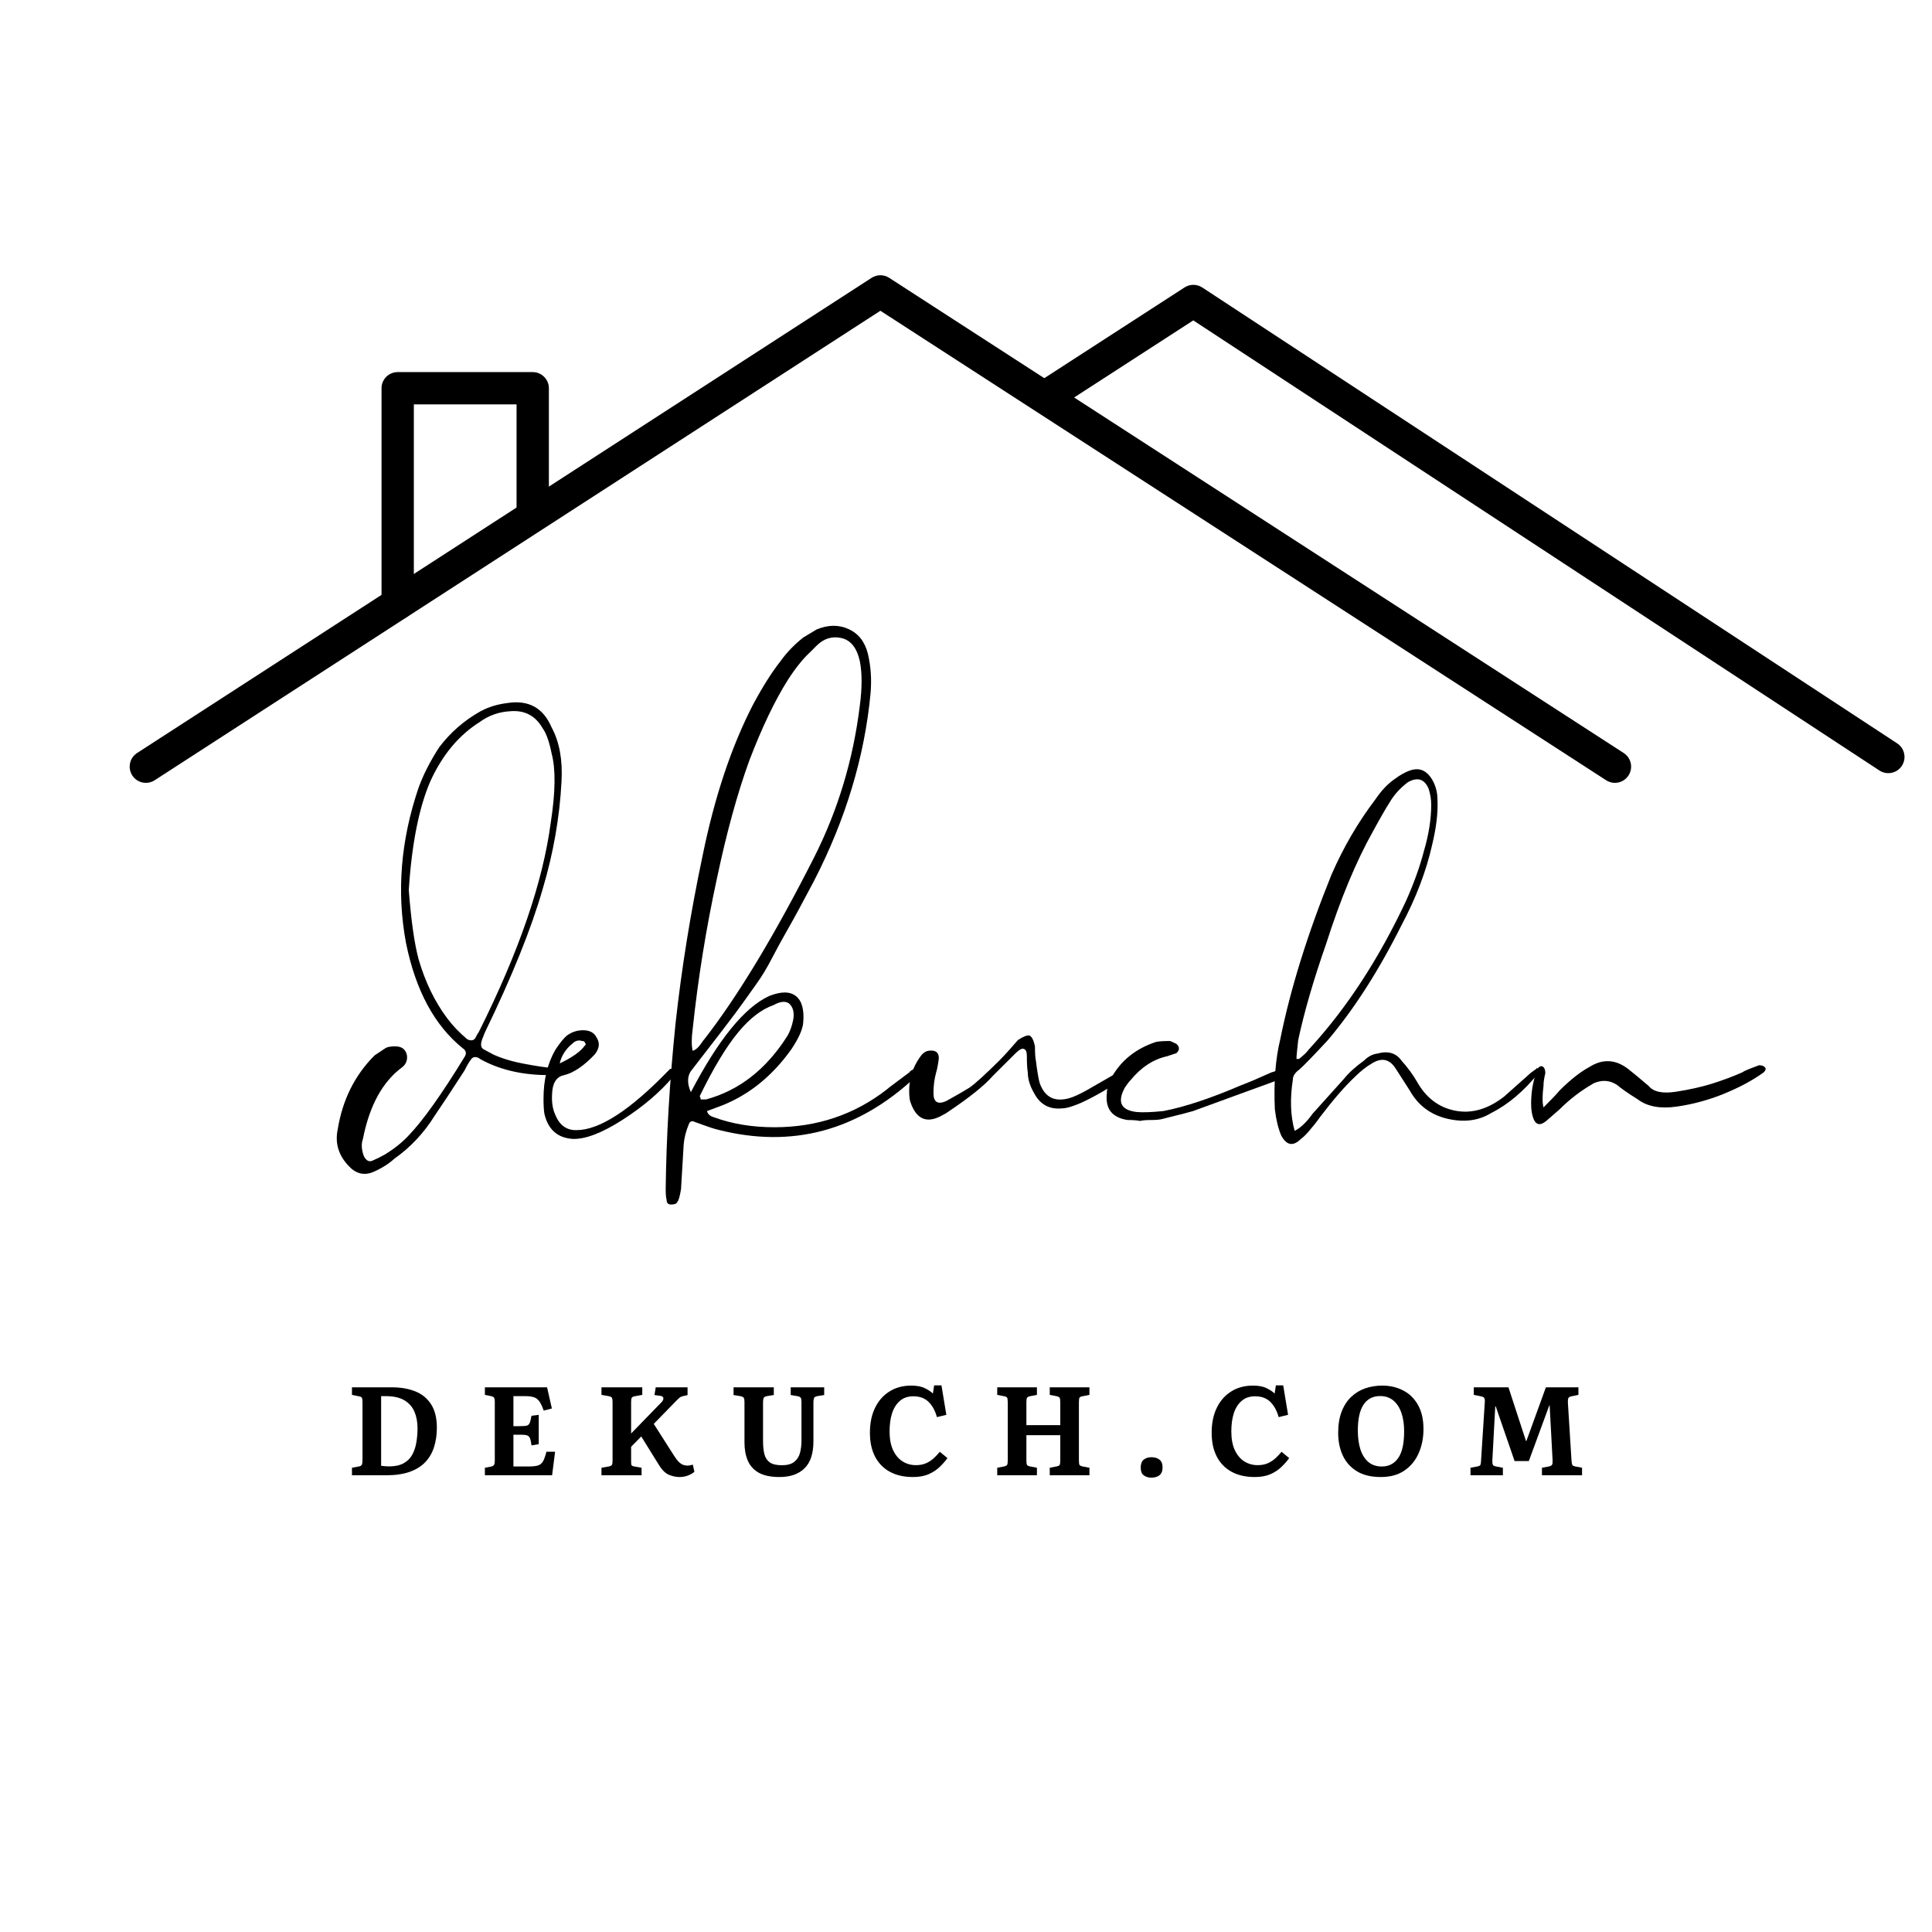
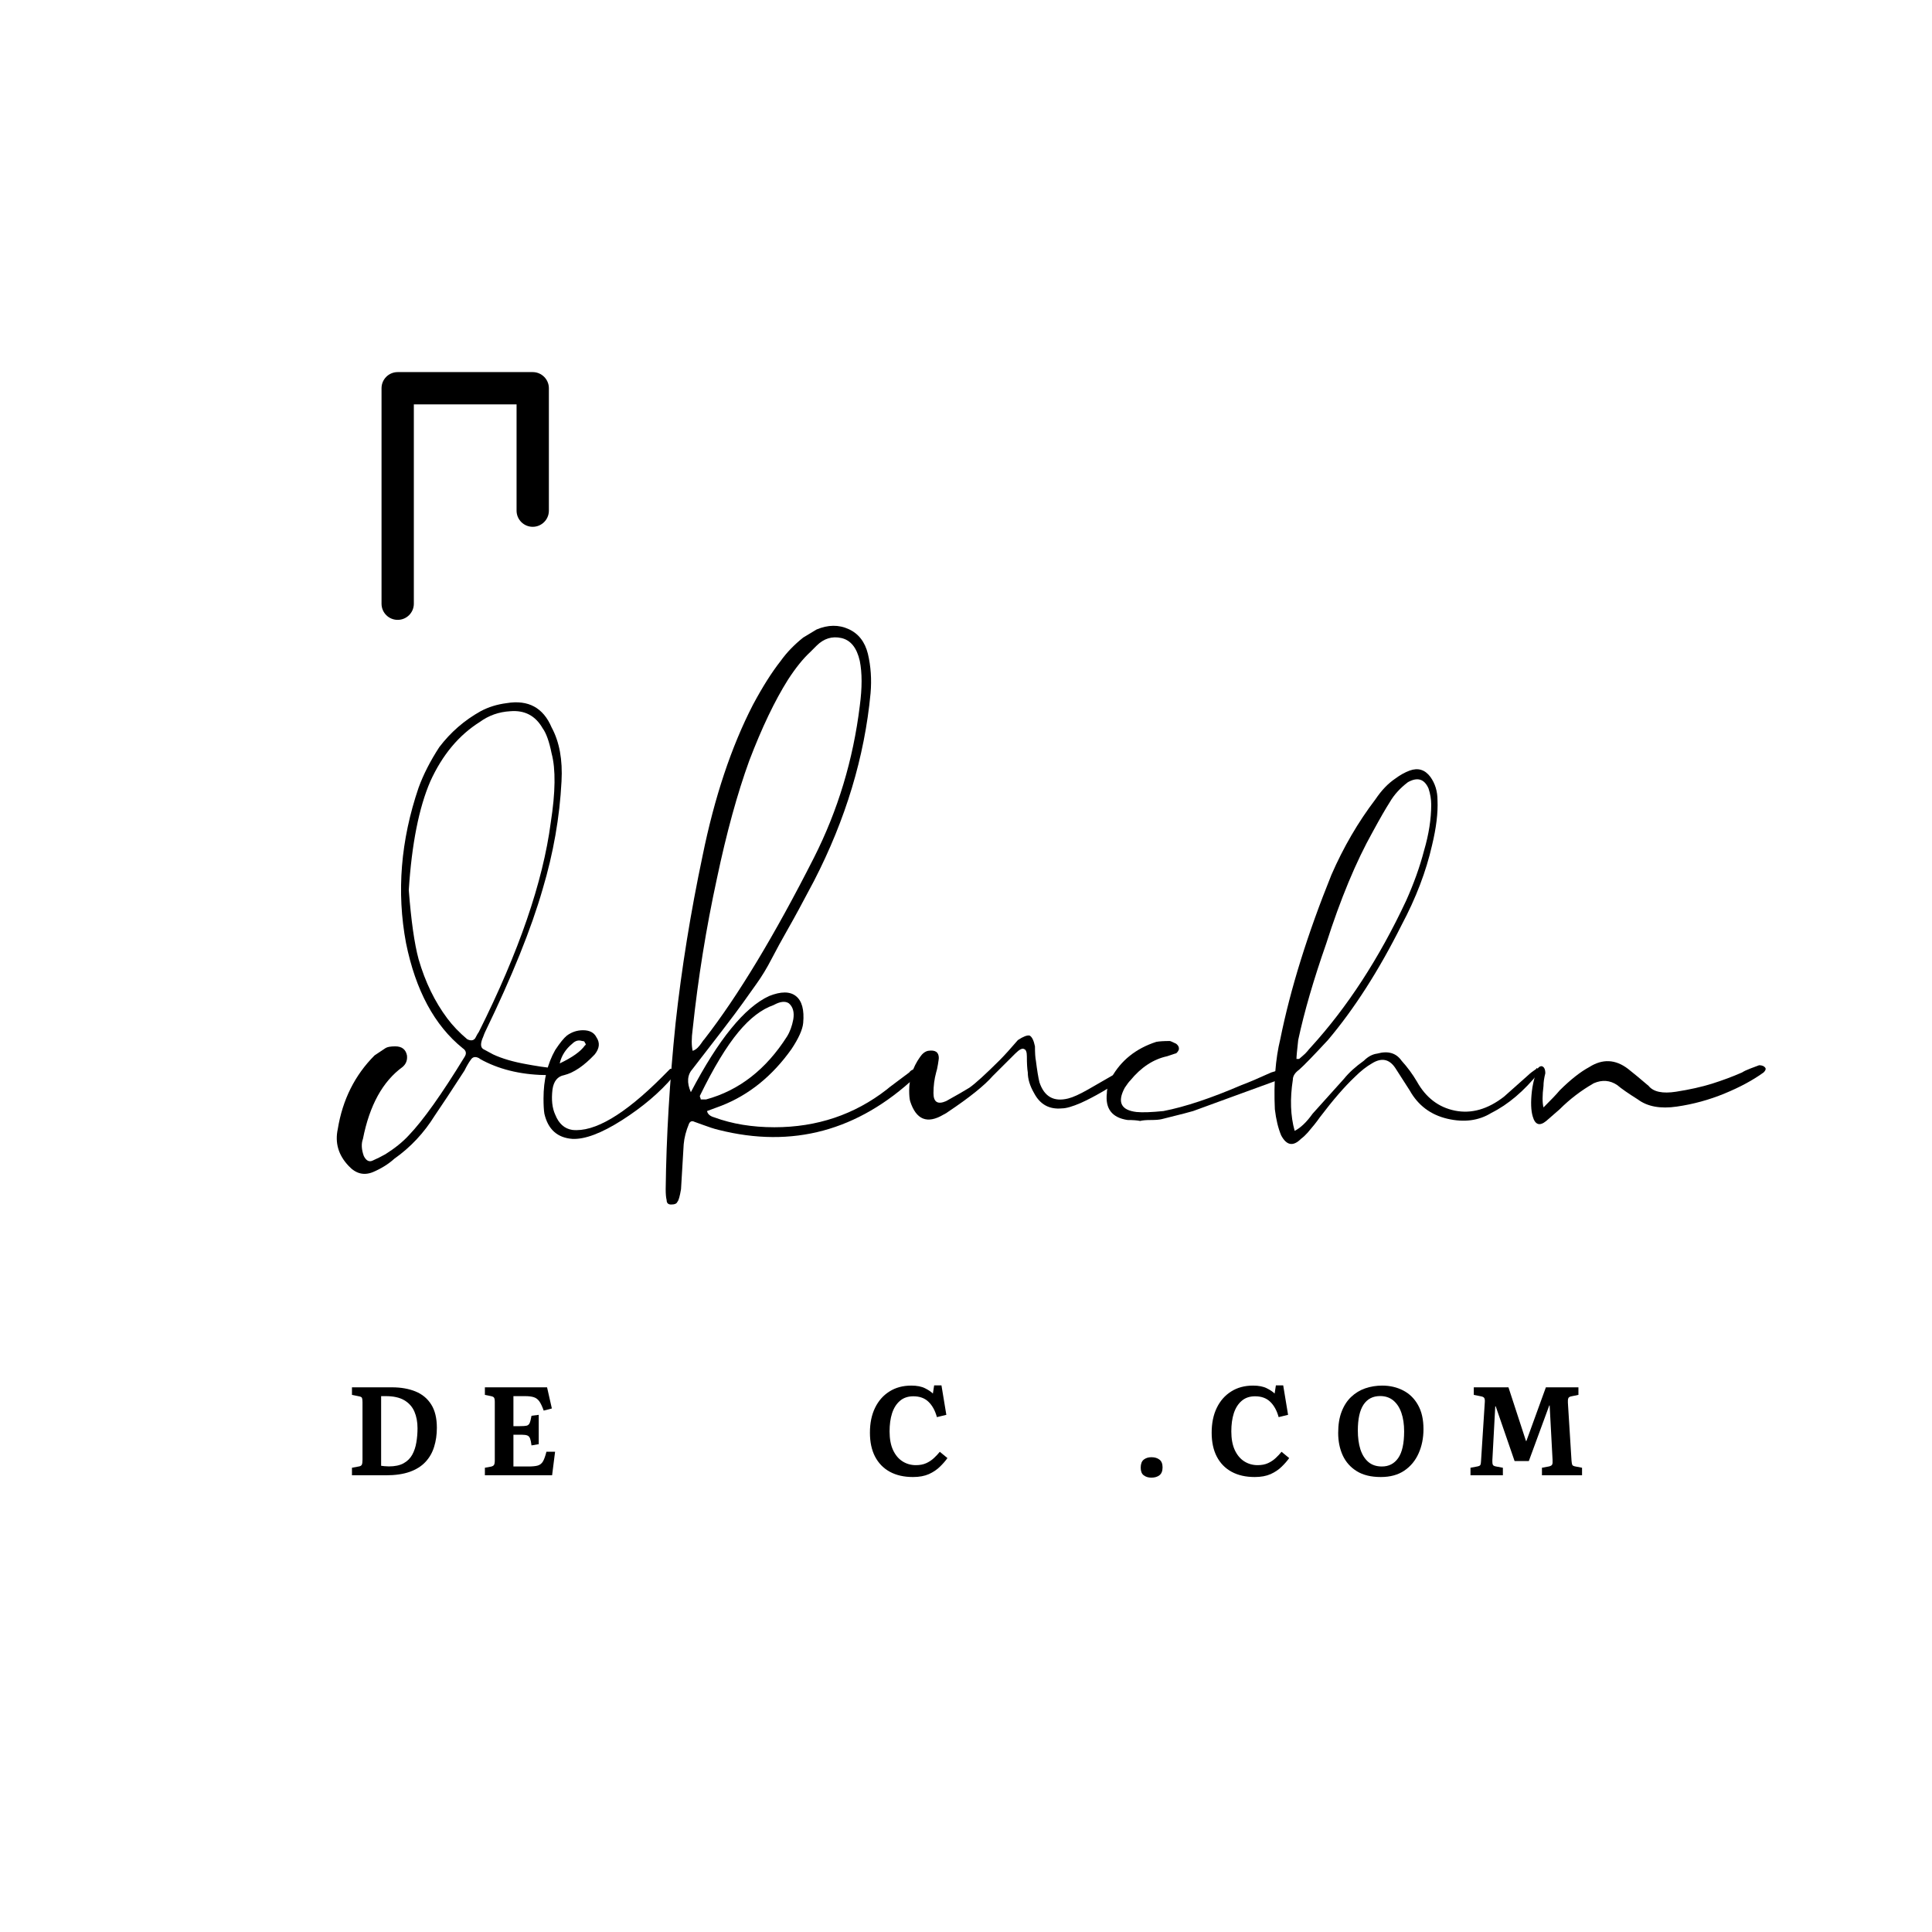
<svg xmlns="http://www.w3.org/2000/svg" version="1.0" preserveAspectRatio="xMidYMid meet" height="512" viewBox="0 0 384 384" zoomAndPan="magnify" width="512">
  <defs>
    <g />
    <clipPath id="0dcdb3a37f">
      <path clip-rule="nonzero" d="M 25.363 54.473 L 325 54.473 L 325 155.723 L 25.363 155.723 Z M 25.363 54.473" />
    </clipPath>
  </defs>
  <g fill-opacity="1" fill="#000000">
    <g transform="translate(70.528, 269.049)">
      <g>
        <path d="M 3.578 -36.078 C 1.785 -35.359 0.176 -35.773 -1.25 -37.328 C -3.27 -39.461 -3.984 -41.898 -3.391 -44.641 C -2.441 -50.473 -0.004 -55.352 3.922 -59.281 L 6.078 -60.719 C 6.43 -60.957 7.082 -61.078 8.031 -61.078 C 9.344 -61.078 10.117 -60.477 10.359 -59.281 C 10.473 -58.332 10.176 -57.562 9.469 -56.969 C 5.539 -54.113 2.922 -49.352 1.609 -42.688 C 1.254 -41.727 1.312 -40.594 1.781 -39.281 C 2.258 -38.332 2.859 -38.035 3.578 -38.391 C 4.41 -38.754 5.242 -39.172 6.078 -39.641 C 7.973 -40.836 9.52 -42.086 10.719 -43.391 C 13.57 -46.367 17.258 -51.551 21.781 -58.938 C 22.258 -59.645 22.141 -60.238 21.422 -60.719 C 15.828 -65.238 12.078 -72.203 10.172 -81.609 C 8.273 -91.734 9.109 -102.031 12.672 -112.5 C 13.629 -115.125 15 -117.805 16.781 -120.547 C 19.039 -123.516 21.781 -125.895 25 -127.688 C 26.551 -128.52 28.281 -129.055 30.188 -129.297 C 34.469 -130.004 37.441 -128.395 39.109 -124.469 C 40.66 -121.613 41.316 -118.039 41.078 -113.75 C 40.711 -106.613 39.461 -99.473 37.328 -92.328 C 35.066 -84.461 31.254 -75 25.891 -63.938 C 25.773 -63.695 25.656 -63.395 25.531 -63.031 C 24.938 -61.727 24.938 -60.895 25.531 -60.531 L 27.5 -59.469 C 29.289 -58.633 31.551 -57.977 34.281 -57.5 C 34.883 -57.383 35.781 -57.234 36.969 -57.047 C 38.156 -56.867 38.988 -56.781 39.469 -56.781 C 39.945 -56.551 40.188 -56.254 40.188 -55.891 C 40.188 -55.773 39.883 -55.598 39.281 -55.359 L 38.578 -55.359 C 33.578 -55.359 29.227 -56.312 25.531 -58.219 C 25.062 -58.457 24.766 -58.633 24.641 -58.75 C 23.93 -59.102 23.395 -58.984 23.031 -58.391 C 22.676 -57.922 22.258 -57.207 21.781 -56.25 C 19.164 -52.207 17.203 -49.234 15.891 -47.328 C 13.742 -43.867 11.066 -41.008 7.859 -38.75 C 6.672 -37.676 5.242 -36.785 3.578 -36.078 Z M 22.328 -62.5 C 23.035 -62.145 23.566 -62.207 23.922 -62.688 C 24.285 -63.395 24.523 -63.812 24.641 -63.938 C 32.617 -79.883 37.383 -93.754 38.938 -105.547 C 39.883 -111.609 39.941 -116.191 39.109 -119.297 C 38.629 -121.672 38.035 -123.336 37.328 -124.297 C 35.898 -126.797 33.754 -127.926 30.891 -127.688 C 28.629 -127.562 26.609 -126.848 24.828 -125.547 C 20.66 -122.922 17.383 -118.988 15 -113.75 C 12.738 -108.508 11.312 -101.305 10.719 -92.141 C 11.188 -86.066 11.836 -81.484 12.672 -78.391 C 13.984 -73.867 15.891 -69.941 18.391 -66.609 C 19.461 -65.18 20.773 -63.812 22.328 -62.5 Z M 22.328 -62.5" />
      </g>
    </g>
  </g>
  <g fill-opacity="1" fill="#000000">
    <g transform="translate(108.029, 269.049)">
      <g>
        <path d="M 5.719 -42.688 C 2.738 -42.914 0.891 -44.582 0.172 -47.688 C 0.055 -48.395 0 -49.406 0 -50.719 C 0 -54.406 0.773 -57.617 2.328 -60.359 C 3.273 -61.785 4.047 -62.738 4.641 -63.219 C 5.598 -63.926 6.672 -64.281 7.859 -64.281 C 9.172 -64.281 10.062 -63.805 10.531 -62.859 C 11.25 -61.785 11.129 -60.656 10.172 -59.469 C 8.035 -57.207 6.016 -55.836 4.109 -55.359 C 2.797 -55.117 2.02 -54.164 1.781 -52.5 C 1.539 -50.477 1.723 -48.812 2.328 -47.5 C 3.035 -45.719 4.164 -44.707 5.719 -44.469 C 10.125 -43.988 16.078 -47.5 23.578 -55 L 25.172 -56.609 C 25.535 -56.609 25.773 -56.551 25.891 -56.438 C 26.016 -56.195 26.078 -56.016 26.078 -55.891 C 26.078 -55.535 25.957 -55.238 25.719 -55 C 23.094 -51.906 19.727 -49.047 15.625 -46.422 C 11.52 -43.805 8.219 -42.562 5.719 -42.688 Z M 3.219 -57.688 C 5.719 -58.875 7.383 -60.062 8.219 -61.25 C 8.457 -61.375 8.457 -61.551 8.219 -61.781 C 8.219 -62.02 8.035 -62.141 7.672 -62.141 C 6.961 -62.379 6.312 -62.203 5.719 -61.609 C 4.406 -60.535 3.57 -59.227 3.219 -57.688 Z M 3.219 -57.688" />
      </g>
    </g>
  </g>
  <g fill-opacity="1" fill="#000000">
    <g transform="translate(130.53, 269.049)">
      <g>
        <path d="M 2.859 -29.641 C 2.266 -29.641 1.969 -29.938 1.969 -30.531 C 1.844 -31.008 1.781 -31.727 1.781 -32.688 C 1.906 -43.156 2.562 -54.164 3.75 -65.719 C 4.938 -76.551 6.723 -87.625 9.109 -98.938 C 11.484 -110.602 14.816 -120.602 19.109 -128.938 C 21.016 -132.508 22.859 -135.426 24.641 -137.688 C 25.828 -139.352 27.316 -140.898 29.109 -142.328 L 31.781 -143.938 C 34.051 -144.883 36.164 -144.91 38.125 -144.016 C 40.094 -143.129 41.375 -141.492 41.969 -139.109 C 42.562 -136.609 42.738 -133.988 42.5 -131.25 C 41.312 -118.633 37.562 -106.195 31.25 -93.938 C 28.988 -89.645 27.258 -86.457 26.062 -84.375 C 24.875 -82.289 23.801 -80.328 22.844 -78.484 C 21.895 -76.641 20.883 -74.973 19.812 -73.484 C 18.75 -71.992 17.859 -70.742 17.141 -69.734 C 16.43 -68.723 15.004 -66.816 12.859 -64.016 C 10.711 -61.223 8.805 -58.754 7.141 -56.609 C 6.066 -55.422 5.945 -53.875 6.781 -51.969 C 12.258 -62.445 17.441 -68.816 22.328 -71.078 C 24.703 -72.023 26.484 -72.02 27.672 -71.062 C 28.867 -70.113 29.348 -68.332 29.109 -65.719 C 28.984 -64.406 28.207 -62.676 26.781 -60.531 C 22.977 -55.176 18.336 -51.426 12.859 -49.281 L 10 -48.219 C 10.113 -47.625 10.586 -47.207 11.422 -46.969 C 14.992 -45.656 18.984 -45 23.391 -45 C 31.848 -45 39.289 -47.5 45.719 -52.5 C 45.832 -52.625 46.453 -53.102 47.578 -53.938 C 48.711 -54.77 49.582 -55.422 50.188 -55.891 C 50.414 -56.254 50.832 -56.492 51.438 -56.609 L 51.609 -56.438 C 51.848 -56.195 51.969 -56.016 51.969 -55.891 C 51.727 -55.422 51.551 -55.125 51.438 -55 C 40 -44.289 26.961 -40.781 12.328 -44.469 C 11.848 -44.582 11.336 -44.727 10.797 -44.906 C 10.266 -45.094 9.672 -45.301 9.016 -45.531 C 8.359 -45.77 7.852 -45.953 7.5 -46.078 C 7.02 -46.316 6.66 -46.195 6.422 -45.719 C 5.828 -44.289 5.473 -42.922 5.359 -41.609 L 4.828 -32.688 C 4.586 -31.25 4.348 -30.414 4.109 -30.188 C 3.984 -29.82 3.566 -29.641 2.859 -29.641 Z M 7.141 -60.188 C 7.492 -60.301 7.82 -60.504 8.125 -60.797 C 8.426 -61.098 8.691 -61.426 8.922 -61.781 C 9.16 -62.145 9.344 -62.383 9.469 -62.5 C 16.133 -71.07 23.395 -83.098 31.25 -98.578 C 36.008 -107.984 39.047 -118.039 40.359 -128.75 C 40.836 -132.32 40.836 -135.301 40.359 -137.688 C 39.766 -140.301 38.547 -141.816 36.703 -142.234 C 34.859 -142.648 33.219 -142.145 31.781 -140.719 L 30.531 -139.469 C 29.102 -138.156 27.617 -136.312 26.078 -133.938 C 23.453 -129.77 20.891 -124.41 18.391 -117.859 C 16.016 -111.316 13.875 -103.52 11.969 -94.469 C 9.82 -84.582 8.211 -74.582 7.141 -64.469 C 6.898 -62.676 6.898 -61.25 7.141 -60.188 Z M 8.75 -50.531 L 9.828 -50.531 C 16.367 -52.32 21.723 -56.488 25.891 -63.031 C 26.484 -63.988 26.898 -65.125 27.141 -66.438 C 27.379 -67.863 27.082 -68.93 26.25 -69.641 C 25.531 -70.117 24.52 -70 23.219 -69.281 C 20.832 -68.445 18.508 -66.664 16.25 -63.938 C 13.863 -61.07 11.305 -56.844 8.578 -51.25 L 8.578 -51.078 C 8.691 -50.836 8.75 -50.656 8.75 -50.531 Z M 8.75 -50.531" />
      </g>
    </g>
  </g>
  <g fill-opacity="1" fill="#000000">
    <g transform="translate(178.925, 269.049)">
      <g>
        <path d="M 8.578 -47.5 C 5.359 -45.594 3.156 -46.488 1.969 -50.188 C 1.844 -50.656 1.781 -51.367 1.781 -52.328 C 1.781 -54.703 2.492 -56.906 3.922 -58.938 C 4.398 -59.645 4.938 -60.062 5.531 -60.188 C 6.957 -60.414 7.672 -59.938 7.672 -58.75 C 7.672 -58.633 7.613 -58.219 7.5 -57.5 C 7.383 -56.789 7.266 -56.254 7.141 -55.891 C 6.785 -54.586 6.609 -53.219 6.609 -51.781 C 6.609 -50 7.441 -49.469 9.109 -50.188 C 11.254 -51.375 12.801 -52.266 13.75 -52.859 C 14.938 -53.691 16.961 -55.535 19.828 -58.391 C 20.773 -59.348 21.961 -60.66 23.391 -62.328 C 24.461 -63.035 25.238 -63.332 25.719 -63.219 C 26.188 -62.977 26.539 -62.266 26.781 -61.078 C 26.781 -59.766 26.844 -58.812 26.969 -58.219 C 27.207 -56.312 27.441 -54.883 27.672 -53.938 C 28.629 -51.07 30.535 -50 33.391 -50.719 C 34.348 -50.957 35.66 -51.551 37.328 -52.5 L 43.219 -55.891 C 43.57 -56.129 44.109 -56.367 44.828 -56.609 C 44.941 -56.723 45.055 -56.75 45.172 -56.688 C 45.297 -56.633 45.359 -56.551 45.359 -56.438 C 45.598 -56.195 45.598 -55.895 45.359 -55.531 L 44.828 -55 C 41.492 -52.738 38.516 -51.016 35.891 -49.828 C 34.223 -49.109 32.973 -48.75 32.141 -48.75 C 29.641 -48.508 27.797 -49.52 26.609 -51.781 C 25.773 -53.219 25.359 -54.586 25.359 -55.891 C 25.234 -56.609 25.172 -57.68 25.172 -59.109 C 25.172 -59.941 24.992 -60.414 24.641 -60.531 C 24.285 -60.77 23.691 -60.473 22.859 -59.641 L 18.391 -55.188 C 16.723 -53.281 13.75 -50.895 9.469 -48.031 C 9.344 -47.914 9.047 -47.738 8.578 -47.5 Z M 8.578 -47.5" />
      </g>
    </g>
  </g>
  <g fill-opacity="1" fill="#000000">
    <g transform="translate(220.89, 269.049)">
      <g>
        <path d="M 5.719 -46.25 C 5.125 -46.375 4.289 -46.438 3.219 -46.438 C 0.125 -46.906 -1.242 -48.688 -0.891 -51.781 C -0.891 -52.613 -0.594 -53.629 0 -54.828 C 1.906 -58.273 4.879 -60.656 8.922 -61.969 C 9.523 -62.082 10.422 -62.141 11.609 -62.141 C 11.723 -62.141 12.141 -61.961 12.859 -61.609 C 13.336 -61.254 13.516 -60.836 13.391 -60.359 C 13.148 -59.879 12.91 -59.641 12.672 -59.641 L 11.078 -59.109 C 8.336 -58.516 5.895 -56.906 3.75 -54.281 C 3.508 -54.051 3.148 -53.578 2.672 -52.859 C 1.129 -50.004 1.906 -48.395 5 -48.031 C 6.188 -47.914 7.973 -47.977 10.359 -48.219 C 14.641 -49.051 19.816 -50.773 25.891 -53.391 C 27.203 -53.867 29.164 -54.703 31.781 -55.891 L 33.578 -56.438 C 33.93 -56.438 34.164 -56.195 34.281 -55.719 C 34.281 -55.363 34.223 -55.188 34.109 -55.188 C 33.629 -54.707 33.211 -54.406 32.859 -54.281 C 30.953 -53.57 28.18 -52.562 24.547 -51.25 C 20.922 -49.938 18.156 -48.926 16.25 -48.219 C 15.895 -48.094 13.812 -47.555 10 -46.609 C 9.52 -46.492 8.801 -46.438 7.844 -46.438 C 6.895 -46.438 6.188 -46.375 5.719 -46.25 Z M 5.719 -46.25" />
      </g>
    </g>
  </g>
  <g fill-opacity="1" fill="#000000">
    <g transform="translate(251.606, 269.049)">
      <g>
        <path d="M 6.969 -42.688 C 5.414 -41.133 4.102 -41.367 3.031 -43.391 C 2.438 -44.816 2.02 -46.547 1.781 -48.578 C 1.539 -53.93 1.898 -58.57 2.859 -62.5 C 4.879 -72.5 8.27 -83.395 13.031 -95.188 C 15.414 -100.656 18.332 -105.656 21.781 -110.188 C 22.977 -111.969 24.289 -113.336 25.719 -114.297 C 26.664 -115.004 27.617 -115.535 28.578 -115.891 C 30.242 -116.492 31.613 -116.078 32.688 -114.641 C 33.633 -113.336 34.109 -111.789 34.109 -110 C 34.223 -107.5 33.863 -104.523 33.031 -101.078 C 31.844 -95.836 29.82 -90.539 26.969 -85.188 C 22.438 -76.133 17.555 -68.516 12.328 -62.328 C 9.461 -59.234 7.555 -57.27 6.609 -56.438 C 5.773 -55.832 5.359 -55.176 5.359 -54.469 C 4.766 -50.656 4.883 -47.258 5.719 -44.281 C 6.906 -44.883 8.094 -46.02 9.281 -47.688 L 15.531 -54.641 C 16.488 -55.836 17.801 -57.031 19.469 -58.219 C 20.301 -59.051 21.191 -59.523 22.141 -59.641 C 24.285 -60.234 25.895 -59.758 26.969 -58.219 C 28.156 -56.906 29.164 -55.535 30 -54.109 C 31.789 -50.891 34.32 -48.953 37.594 -48.297 C 40.863 -47.648 44.109 -48.578 47.328 -51.078 L 52.141 -55.359 C 52.504 -55.711 53.039 -56.129 53.75 -56.609 C 53.75 -56.848 53.926 -56.789 54.281 -56.438 C 54.406 -56.438 54.469 -56.316 54.469 -56.078 L 54.281 -55.891 C 51.312 -52.203 48.16 -49.523 44.828 -47.859 C 42.328 -46.305 39.41 -45.914 36.078 -46.688 C 32.742 -47.469 30.242 -49.348 28.578 -52.328 C 26.91 -54.941 25.957 -56.426 25.719 -56.781 C 24.52 -58.57 22.973 -58.875 21.078 -57.688 C 20.004 -57.082 18.867 -56.188 17.672 -55 C 15.648 -53.094 13.332 -50.414 10.719 -46.969 C 10.477 -46.613 10.117 -46.133 9.641 -45.531 C 9.16 -44.938 8.711 -44.398 8.297 -43.922 C 7.879 -43.453 7.438 -43.039 6.969 -42.688 Z M 6.078 -58.578 L 6.609 -58.578 C 6.723 -58.691 6.957 -58.895 7.312 -59.188 C 7.676 -59.488 7.977 -59.785 8.219 -60.078 C 8.457 -60.379 8.691 -60.648 8.922 -60.891 C 16.191 -68.867 22.504 -78.57 27.859 -90 C 29.41 -93.457 30.602 -96.789 31.438 -100 C 32.383 -103.219 32.859 -106.254 32.859 -109.109 C 32.859 -110.18 32.68 -111.254 32.328 -112.328 C 31.492 -114.234 30.125 -114.648 28.219 -113.578 C 26.664 -112.391 25.473 -111.078 24.641 -109.641 C 23.805 -108.336 22.676 -106.375 21.25 -103.75 C 17.914 -97.801 14.82 -90.363 11.969 -81.438 C 9.469 -74.289 7.617 -67.922 6.422 -62.328 C 6.191 -60.297 6.078 -59.047 6.078 -58.578 Z M 6.078 -58.578" />
      </g>
    </g>
  </g>
  <g fill-opacity="1" fill="#000000">
    <g transform="translate(302.501, 269.049)">
      <g>
        <path d="M 4.828 -46.25 C 3.516 -45.176 2.617 -45.473 2.141 -47.141 C 1.785 -48.336 1.727 -50.004 1.969 -52.141 C 2.082 -53.211 2.379 -54.523 2.859 -56.078 C 3.098 -56.785 3.453 -57.141 3.922 -57.141 C 4.398 -57.023 4.641 -56.551 4.641 -55.719 C 4.398 -54.758 4.281 -53.926 4.281 -53.219 C 4.039 -51.312 4.039 -49.883 4.281 -48.938 C 5.832 -50.477 6.906 -51.609 7.5 -52.328 C 9.645 -54.461 11.609 -56.008 13.391 -56.969 C 16.016 -58.633 18.578 -58.516 21.078 -56.609 C 22.141 -55.773 23.504 -54.645 25.172 -53.219 C 26.129 -52.031 27.945 -51.645 30.625 -52.062 C 33.301 -52.477 35.68 -53.008 37.766 -53.656 C 39.848 -54.312 41.844 -55.055 43.75 -55.891 C 44.102 -56.129 44.664 -56.395 45.438 -56.688 C 46.219 -56.988 46.785 -57.203 47.141 -57.328 C 47.734 -57.328 48.148 -57.145 48.391 -56.781 C 48.516 -56.551 48.395 -56.254 48.031 -55.891 C 45.895 -54.348 43.305 -52.953 40.266 -51.703 C 37.234 -50.453 34.078 -49.586 30.797 -49.109 C 27.523 -48.629 24.938 -49.102 23.031 -50.531 C 21.125 -51.727 19.754 -52.68 18.922 -53.391 C 17.492 -54.348 15.945 -54.469 14.281 -53.75 C 11.781 -52.32 9.52 -50.598 7.5 -48.578 Z M 4.828 -46.25" />
      </g>
    </g>
  </g>
  <g clip-path="url(#0dcdb3a37f)">
-     <path fill-rule="evenodd" fill-opacity="1" d="M 30.746 155.078 L 174.984 61.766 C 174.984 61.766 319.227 155.078 319.227 155.078 C 320.719 156.047 322.715 155.617 323.68 154.125 C 324.648 152.633 324.219 150.637 322.723 149.668 C 322.723 149.668 176.734 55.223 176.734 55.223 C 175.672 54.535 174.301 54.535 173.238 55.223 C 173.238 55.223 27.246 149.668 27.246 149.668 C 25.754 150.637 25.328 152.633 26.293 154.125 C 27.258 155.617 29.254 156.047 30.746 155.078 Z M 30.746 155.078" fill="#000000" />
-   </g>
-   <path fill-rule="evenodd" fill-opacity="1" d="M 210.648 80.844 L 237.176 63.68 C 237.176 63.68 373.547 153.141 373.547 153.141 C 375.035 154.117 377.035 153.703 378.008 152.215 C 378.984 150.727 378.566 148.73 377.082 147.754 C 377.082 147.754 238.957 57.141 238.957 57.141 C 237.891 56.441 236.512 56.438 235.441 57.129 C 235.441 57.129 223.695 64.727 207.145 75.434 C 205.652 76.402 205.223 78.395 206.191 79.891 C 207.156 81.383 209.152 81.812 210.648 80.844 Z M 210.648 80.844" fill="#000000" />
+     </g>
  <path fill-rule="evenodd" fill-opacity="1" d="M 109.094 101.5 L 109.094 77.164 C 109.094 75.398 107.652 73.957 105.883 73.957 L 79.043 73.957 C 77.262 73.957 75.832 75.398 75.832 77.164 L 75.832 119.996 C 75.832 121.766 77.262 123.203 79.043 123.203 C 80.812 123.203 82.254 121.766 82.254 119.996 L 82.254 80.371 C 82.254 80.371 102.672 80.371 102.672 80.371 L 102.672 101.5 C 102.672 103.27 104.113 104.707 105.883 104.707 C 107.652 104.707 109.094 103.27 109.094 101.5 Z M 109.094 101.5" fill="#000000" />
  <g fill-opacity="1" fill="#000000">
    <g transform="translate(68.705, 293.226)">
      <g>
        <path d="M 1.25 0 L 1.25 -1.5 L 2.672 -1.766 C 2.953 -1.816 3.133 -1.938 3.219 -2.125 C 3.301 -2.32 3.344 -2.641 3.344 -3.078 L 3.344 -14.531 C 3.344 -14.914 3.312 -15.191 3.25 -15.359 C 3.195 -15.523 2.988 -15.641 2.625 -15.703 L 1.25 -15.984 L 1.25 -17.484 L 9.219 -17.484 C 10.977 -17.484 12.523 -17.211 13.859 -16.672 C 15.203 -16.129 16.25 -15.266 17 -14.078 C 17.75 -12.898 18.125 -11.352 18.125 -9.438 C 18.125 -8.07 17.941 -6.812 17.578 -5.656 C 17.223 -4.5 16.648 -3.5 15.859 -2.656 C 15.078 -1.812 14.035 -1.156 12.734 -0.688 C 11.43 -0.227 9.844 0 7.969 0 Z M 8.594 -1.766 C 9.789 -1.766 10.766 -1.973 11.516 -2.391 C 12.266 -2.805 12.836 -3.375 13.234 -4.094 C 13.629 -4.812 13.898 -5.625 14.047 -6.531 C 14.203 -7.438 14.281 -8.379 14.281 -9.359 C 14.281 -10.609 14.07 -11.711 13.656 -12.672 C 13.238 -13.629 12.566 -14.379 11.641 -14.922 C 10.723 -15.461 9.5 -15.734 7.969 -15.734 L 7.047 -15.734 L 7.047 -1.891 C 7.172 -1.879 7.391 -1.852 7.703 -1.812 C 8.023 -1.781 8.32 -1.766 8.594 -1.766 Z M 8.594 -1.766" />
      </g>
    </g>
  </g>
  <g fill-opacity="1" fill="#000000">
    <g transform="translate(95.125, 293.226)">
      <g>
        <path d="M 1.25 0 L 1.25 -1.5 L 2.453 -1.719 C 2.766 -1.789 2.969 -1.906 3.062 -2.062 C 3.164 -2.219 3.219 -2.531 3.219 -3 L 3.219 -14.578 C 3.219 -15.016 3.164 -15.301 3.062 -15.438 C 2.969 -15.582 2.742 -15.688 2.391 -15.75 L 1.25 -15.984 L 1.25 -17.484 L 13.609 -17.484 L 14.562 -13.281 L 12.938 -12.859 C 12.656 -13.66 12.367 -14.27 12.078 -14.688 C 11.785 -15.102 11.422 -15.379 10.984 -15.516 C 10.555 -15.66 9.969 -15.734 9.219 -15.734 L 6.922 -15.734 L 6.922 -9.766 L 8.188 -9.766 C 8.82 -9.766 9.273 -9.797 9.547 -9.859 C 9.828 -9.93 10.031 -10.113 10.156 -10.406 C 10.281 -10.695 10.398 -11.172 10.516 -11.828 L 11.953 -12.016 L 11.953 -6.188 L 10.516 -5.938 C 10.441 -6.551 10.348 -7.008 10.234 -7.312 C 10.117 -7.613 9.941 -7.812 9.703 -7.906 C 9.461 -8.008 9.098 -8.062 8.609 -8.062 L 6.922 -8.062 L 6.922 -1.75 L 9.859 -1.75 C 10.691 -1.75 11.328 -1.812 11.766 -1.938 C 12.211 -2.07 12.555 -2.348 12.797 -2.766 C 13.035 -3.18 13.266 -3.82 13.484 -4.688 L 15.203 -4.688 L 14.609 0 Z M 1.25 0" />
      </g>
    </g>
  </g>
  <g fill-opacity="1" fill="#000000">
    <g transform="translate(118.298, 293.226)">
      <g>
-         <path d="M 16.703 0.344 C 16.055 0.344 15.379 0.195 14.672 -0.094 C 13.961 -0.395 13.305 -1.031 12.703 -2 L 9.156 -7.719 L 7.141 -5.672 L 7.141 -2.922 C 7.141 -2.535 7.156 -2.258 7.188 -2.094 C 7.219 -1.926 7.422 -1.812 7.797 -1.75 L 9.219 -1.5 L 9.219 0 L 1.25 0 L 1.25 -1.5 L 2.672 -1.75 C 3.035 -1.812 3.254 -1.926 3.328 -2.094 C 3.41 -2.258 3.453 -2.523 3.453 -2.891 L 3.453 -14.562 C 3.453 -14.938 3.414 -15.207 3.344 -15.375 C 3.281 -15.539 3.055 -15.66 2.672 -15.734 L 1.25 -15.984 L 1.25 -17.484 L 9.359 -17.484 L 9.359 -15.984 L 7.844 -15.703 C 7.488 -15.641 7.281 -15.508 7.219 -15.312 C 7.164 -15.125 7.141 -14.836 7.141 -14.453 L 7.141 -8.312 L 13.266 -14.609 C 13.523 -14.941 13.613 -15.211 13.531 -15.422 C 13.445 -15.629 13.266 -15.75 12.984 -15.781 L 11.781 -15.953 L 12.031 -17.484 L 18.359 -17.484 L 18.359 -15.938 L 17.531 -15.75 C 17.207 -15.688 16.953 -15.578 16.766 -15.422 C 16.586 -15.273 16.312 -15.008 15.938 -14.625 L 11.641 -10.219 L 15.688 -3.875 C 16.062 -3.289 16.398 -2.859 16.703 -2.578 C 17.016 -2.305 17.305 -2.129 17.578 -2.047 C 17.859 -1.961 18.133 -1.922 18.406 -1.922 C 18.488 -1.922 18.617 -1.938 18.797 -1.969 C 18.984 -2 19.188 -2.051 19.406 -2.125 L 19.719 -0.703 C 19.457 -0.453 19.066 -0.219 18.547 0 C 18.035 0.227 17.422 0.344 16.703 0.344 Z M 16.703 0.344" />
-       </g>
+         </g>
    </g>
  </g>
  <g fill-opacity="1" fill="#000000">
    <g transform="translate(144.893, 293.226)">
      <g>
-         <path d="M 10.031 0.344 C 8.301 0.344 6.926 0.055 5.906 -0.516 C 4.895 -1.098 4.172 -1.898 3.734 -2.922 C 3.297 -3.953 3.078 -5.141 3.078 -6.484 L 3.078 -14.562 C 3.078 -14.938 3.035 -15.207 2.953 -15.375 C 2.867 -15.539 2.633 -15.66 2.25 -15.734 L 0.906 -15.953 L 0.906 -17.484 L 8.906 -17.484 L 8.906 -15.953 L 7.516 -15.734 C 7.16 -15.66 6.945 -15.523 6.875 -15.328 C 6.801 -15.129 6.766 -14.836 6.766 -14.453 L 6.766 -6.844 C 6.766 -5.82 6.852 -4.945 7.031 -4.219 C 7.219 -3.5 7.578 -2.945 8.109 -2.562 C 8.641 -2.188 9.441 -2 10.516 -2 C 11.598 -2 12.414 -2.223 12.969 -2.672 C 13.531 -3.117 13.91 -3.707 14.109 -4.438 C 14.305 -5.176 14.406 -5.969 14.406 -6.812 L 14.406 -14.562 C 14.406 -14.938 14.363 -15.207 14.281 -15.375 C 14.195 -15.539 13.961 -15.66 13.578 -15.734 L 12.266 -15.953 L 12.266 -17.484 L 18.922 -17.484 L 18.922 -15.953 L 17.547 -15.734 C 17.18 -15.66 16.961 -15.523 16.891 -15.328 C 16.816 -15.129 16.781 -14.836 16.781 -14.453 L 16.781 -6.766 C 16.781 -4.316 16.188 -2.52 15 -1.375 C 13.82 -0.227 12.164 0.344 10.031 0.344 Z M 10.031 0.344" />
-       </g>
+         </g>
    </g>
  </g>
  <g fill-opacity="1" fill="#000000">
    <g transform="translate(171.811, 293.226)">
      <g>
        <path d="M 9.656 0.344 C 7.863 0.344 6.328 -0.004 5.047 -0.703 C 3.773 -1.398 2.797 -2.406 2.109 -3.719 C 1.43 -5.031 1.094 -6.613 1.094 -8.469 C 1.094 -10.363 1.43 -12.008 2.109 -13.406 C 2.785 -14.801 3.738 -15.883 4.969 -16.656 C 6.195 -17.438 7.645 -17.828 9.312 -17.828 C 10.445 -17.828 11.359 -17.648 12.047 -17.297 C 12.734 -16.953 13.254 -16.602 13.609 -16.25 L 13.859 -17.875 L 15.312 -17.875 L 16.281 -12.016 L 14.406 -11.562 C 14.051 -12.863 13.492 -13.879 12.734 -14.609 C 11.984 -15.336 10.977 -15.703 9.719 -15.703 C 8.645 -15.703 7.758 -15.398 7.062 -14.797 C 6.363 -14.203 5.844 -13.383 5.5 -12.344 C 5.164 -11.301 5 -10.098 5 -8.734 C 5 -7.254 5.227 -6.016 5.688 -5.016 C 6.156 -4.016 6.785 -3.266 7.578 -2.766 C 8.367 -2.266 9.25 -2.016 10.219 -2.016 C 11.031 -2.016 11.727 -2.148 12.312 -2.422 C 12.895 -2.691 13.398 -3.031 13.828 -3.438 C 14.266 -3.844 14.648 -4.254 14.984 -4.672 L 16.5 -3.422 C 16.102 -2.859 15.602 -2.285 15 -1.703 C 14.406 -1.117 13.676 -0.629 12.812 -0.234 C 11.945 0.148 10.895 0.344 9.656 0.344 Z M 9.656 0.344" />
      </g>
    </g>
  </g>
  <g fill-opacity="1" fill="#000000">
    <g transform="translate(196.957, 293.226)">
      <g>
-         <path d="M 1.25 0 L 1.25 -1.5 L 2.422 -1.719 C 2.859 -1.801 3.117 -1.91 3.203 -2.047 C 3.297 -2.18 3.344 -2.504 3.344 -3.016 L 3.344 -14.453 C 3.344 -14.973 3.297 -15.301 3.203 -15.438 C 3.117 -15.582 2.859 -15.688 2.422 -15.75 L 1.25 -15.984 L 1.25 -17.484 L 9.141 -17.484 L 9.141 -15.984 L 7.844 -15.734 C 7.477 -15.66 7.254 -15.551 7.172 -15.406 C 7.086 -15.258 7.047 -14.953 7.047 -14.484 L 7.047 -9.969 L 13.781 -9.969 L 13.781 -14.484 C 13.781 -14.953 13.738 -15.258 13.656 -15.406 C 13.57 -15.551 13.348 -15.66 12.984 -15.734 L 11.688 -15.984 L 11.688 -17.484 L 19.578 -17.484 L 19.578 -15.984 L 18.406 -15.75 C 17.969 -15.688 17.703 -15.582 17.609 -15.438 C 17.523 -15.301 17.484 -14.973 17.484 -14.453 L 17.484 -3.016 C 17.484 -2.504 17.523 -2.18 17.609 -2.047 C 17.703 -1.91 17.969 -1.801 18.406 -1.719 L 19.578 -1.5 L 19.578 0 L 11.688 0 L 11.688 -1.5 L 12.984 -1.75 C 13.348 -1.812 13.57 -1.914 13.656 -2.062 C 13.738 -2.219 13.781 -2.504 13.781 -2.922 L 13.781 -7.969 L 7.047 -7.969 L 7.047 -2.922 C 7.047 -2.504 7.086 -2.219 7.172 -2.062 C 7.254 -1.914 7.477 -1.812 7.844 -1.75 L 9.141 -1.5 L 9.141 0 Z M 1.25 0" />
-       </g>
+         </g>
    </g>
  </g>
  <g fill-opacity="1" fill="#000000">
    <g transform="translate(224.975, 293.226)">
      <g>
        <path d="M 3.875 0.469 C 3.258 0.469 2.75 0.312 2.344 0 C 1.945 -0.301 1.75 -0.805 1.75 -1.516 C 1.75 -2.254 1.945 -2.785 2.344 -3.109 C 2.75 -3.43 3.258 -3.594 3.875 -3.594 C 4.539 -3.594 5.078 -3.43 5.484 -3.109 C 5.891 -2.797 6.094 -2.285 6.094 -1.578 C 6.094 -0.859 5.891 -0.336 5.484 -0.016 C 5.078 0.305 4.539 0.469 3.875 0.469 Z M 3.875 0.469" />
      </g>
    </g>
  </g>
  <g fill-opacity="1" fill="#000000">
    <g transform="translate(239.734, 293.226)">
      <g>
        <path d="M 9.656 0.344 C 7.863 0.344 6.328 -0.004 5.047 -0.703 C 3.773 -1.398 2.797 -2.406 2.109 -3.719 C 1.43 -5.031 1.094 -6.613 1.094 -8.469 C 1.094 -10.363 1.43 -12.008 2.109 -13.406 C 2.785 -14.801 3.738 -15.883 4.969 -16.656 C 6.195 -17.438 7.645 -17.828 9.312 -17.828 C 10.445 -17.828 11.359 -17.648 12.047 -17.297 C 12.734 -16.953 13.254 -16.602 13.609 -16.25 L 13.859 -17.875 L 15.312 -17.875 L 16.281 -12.016 L 14.406 -11.562 C 14.051 -12.863 13.492 -13.879 12.734 -14.609 C 11.984 -15.336 10.977 -15.703 9.719 -15.703 C 8.645 -15.703 7.758 -15.398 7.062 -14.797 C 6.363 -14.203 5.844 -13.383 5.5 -12.344 C 5.164 -11.301 5 -10.098 5 -8.734 C 5 -7.254 5.227 -6.016 5.688 -5.016 C 6.156 -4.016 6.785 -3.266 7.578 -2.766 C 8.367 -2.266 9.25 -2.016 10.219 -2.016 C 11.031 -2.016 11.727 -2.148 12.312 -2.422 C 12.895 -2.691 13.398 -3.031 13.828 -3.438 C 14.266 -3.844 14.648 -4.254 14.984 -4.672 L 16.5 -3.422 C 16.102 -2.859 15.602 -2.285 15 -1.703 C 14.406 -1.117 13.676 -0.629 12.812 -0.234 C 11.945 0.148 10.895 0.344 9.656 0.344 Z M 9.656 0.344" />
      </g>
    </g>
  </g>
  <g fill-opacity="1" fill="#000000">
    <g transform="translate(264.88, 293.226)">
      <g>
        <path d="M 9.562 0.344 C 7.633 0.344 6.047 -0.039 4.797 -0.812 C 3.547 -1.582 2.613 -2.629 2 -3.953 C 1.395 -5.273 1.094 -6.766 1.094 -8.422 C 1.094 -10.066 1.32 -11.477 1.781 -12.656 C 2.238 -13.844 2.867 -14.816 3.672 -15.578 C 4.484 -16.348 5.414 -16.914 6.469 -17.281 C 7.531 -17.645 8.656 -17.828 9.844 -17.828 C 11.383 -17.828 12.773 -17.504 14.016 -16.859 C 15.254 -16.223 16.234 -15.266 16.953 -13.984 C 17.68 -12.711 18.047 -11.113 18.047 -9.188 C 18.047 -7.406 17.723 -5.797 17.078 -4.359 C 16.441 -2.922 15.492 -1.773 14.234 -0.922 C 12.984 -0.078 11.426 0.344 9.562 0.344 Z M 9.781 -1.75 C 11.164 -1.75 12.25 -2.312 13.031 -3.438 C 13.812 -4.562 14.203 -6.328 14.203 -8.734 C 14.203 -10.141 14.02 -11.367 13.656 -12.422 C 13.289 -13.473 12.754 -14.289 12.047 -14.875 C 11.336 -15.457 10.469 -15.75 9.438 -15.75 C 7.988 -15.75 6.883 -15.176 6.125 -14.031 C 5.375 -12.895 5 -11.188 5 -8.906 C 5 -7.508 5.164 -6.27 5.5 -5.188 C 5.844 -4.113 6.367 -3.27 7.078 -2.656 C 7.785 -2.051 8.688 -1.75 9.781 -1.75 Z M 9.781 -1.75" />
      </g>
    </g>
  </g>
  <g fill-opacity="1" fill="#000000">
    <g transform="translate(291.225, 293.226)">
      <g>
        <path d="M 1.047 0 L 1.047 -1.5 L 2.375 -1.75 C 2.719 -1.812 2.926 -1.91 3 -2.047 C 3.082 -2.191 3.129 -2.453 3.141 -2.828 L 3.891 -14.531 C 3.922 -14.914 3.883 -15.191 3.781 -15.359 C 3.688 -15.523 3.457 -15.641 3.094 -15.703 L 1.703 -15.984 L 1.703 -17.484 L 8.594 -17.484 L 12.078 -6.812 L 12.156 -6.812 L 16.031 -17.484 L 22.5 -17.484 L 22.5 -15.984 L 21.125 -15.703 C 20.77 -15.641 20.555 -15.504 20.484 -15.297 C 20.41 -15.098 20.383 -14.812 20.406 -14.438 L 21.125 -2.922 C 21.156 -2.535 21.203 -2.258 21.266 -2.094 C 21.336 -1.926 21.555 -1.812 21.922 -1.75 L 23.219 -1.5 L 23.219 0 L 15.25 0 L 15.25 -1.5 L 16.672 -1.766 C 17.004 -1.848 17.207 -1.973 17.281 -2.141 C 17.363 -2.305 17.391 -2.617 17.359 -3.078 L 16.781 -13.875 L 16.703 -13.875 L 12.641 -2.828 L 9.812 -2.828 L 6.062 -13.703 L 5.969 -13.703 L 5.391 -2.953 C 5.379 -2.566 5.41 -2.285 5.484 -2.109 C 5.555 -1.93 5.773 -1.812 6.141 -1.75 L 7.484 -1.5 L 7.484 0 Z M 1.047 0" />
      </g>
    </g>
  </g>
</svg>